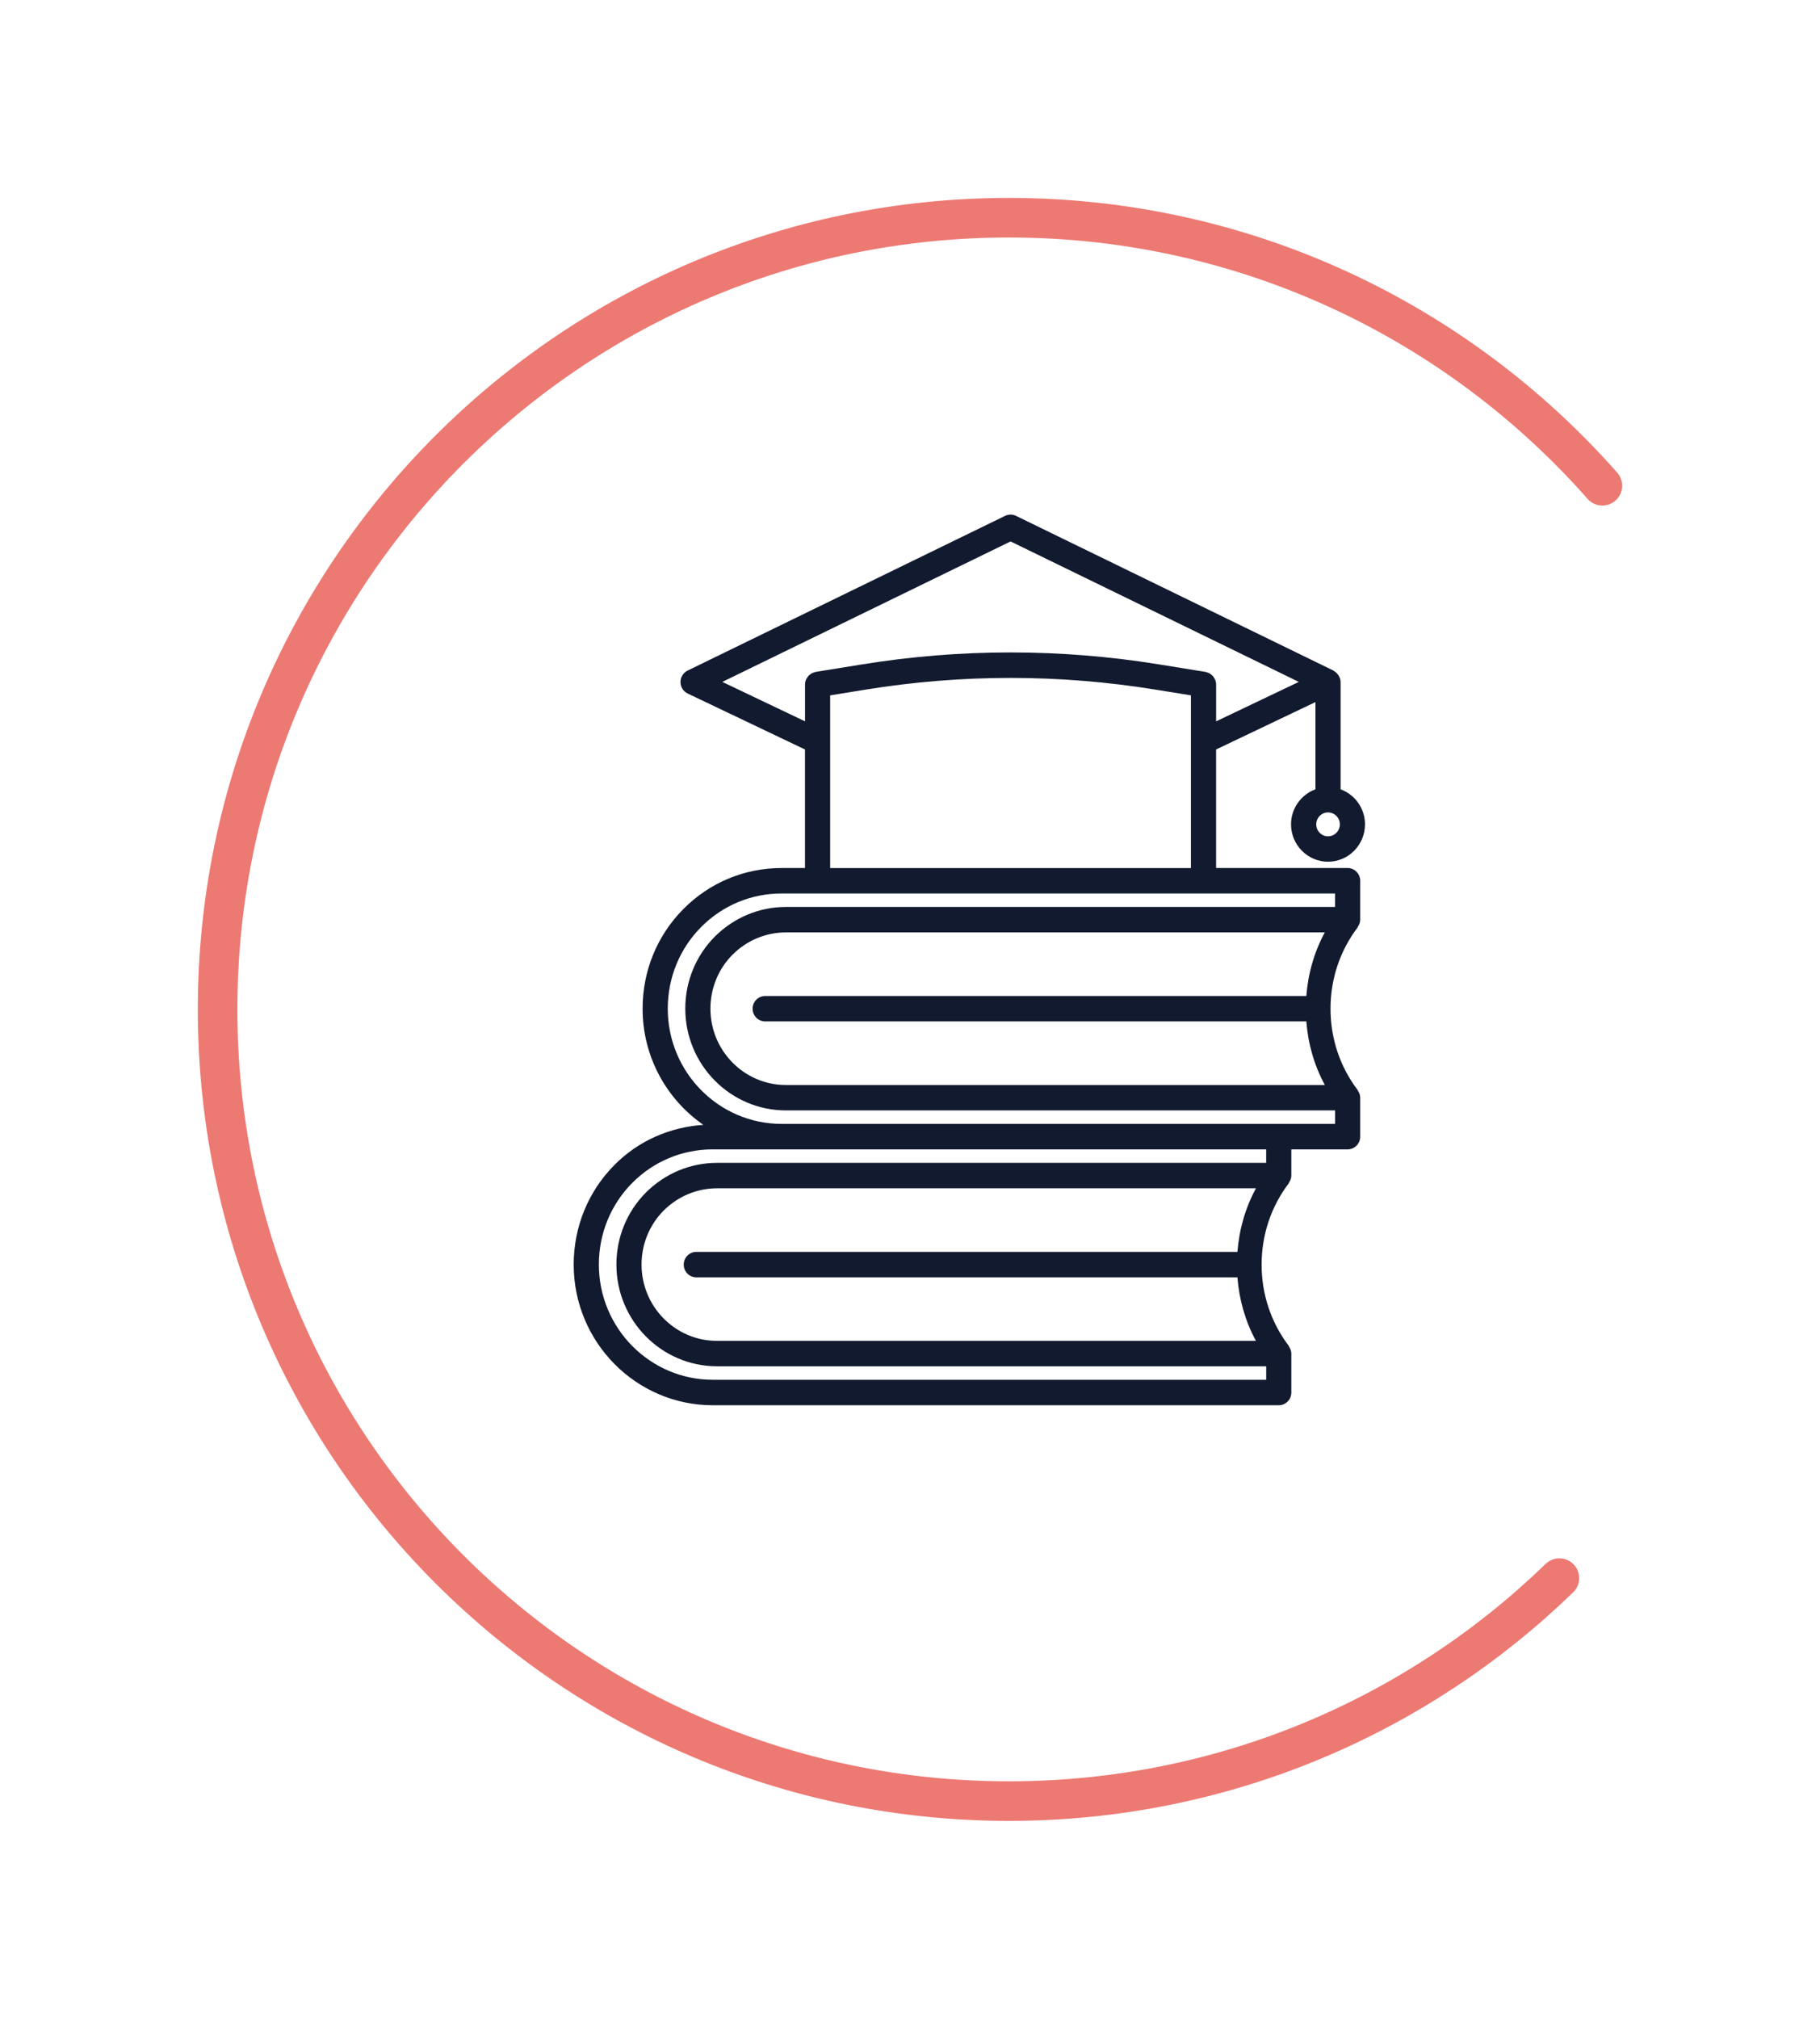
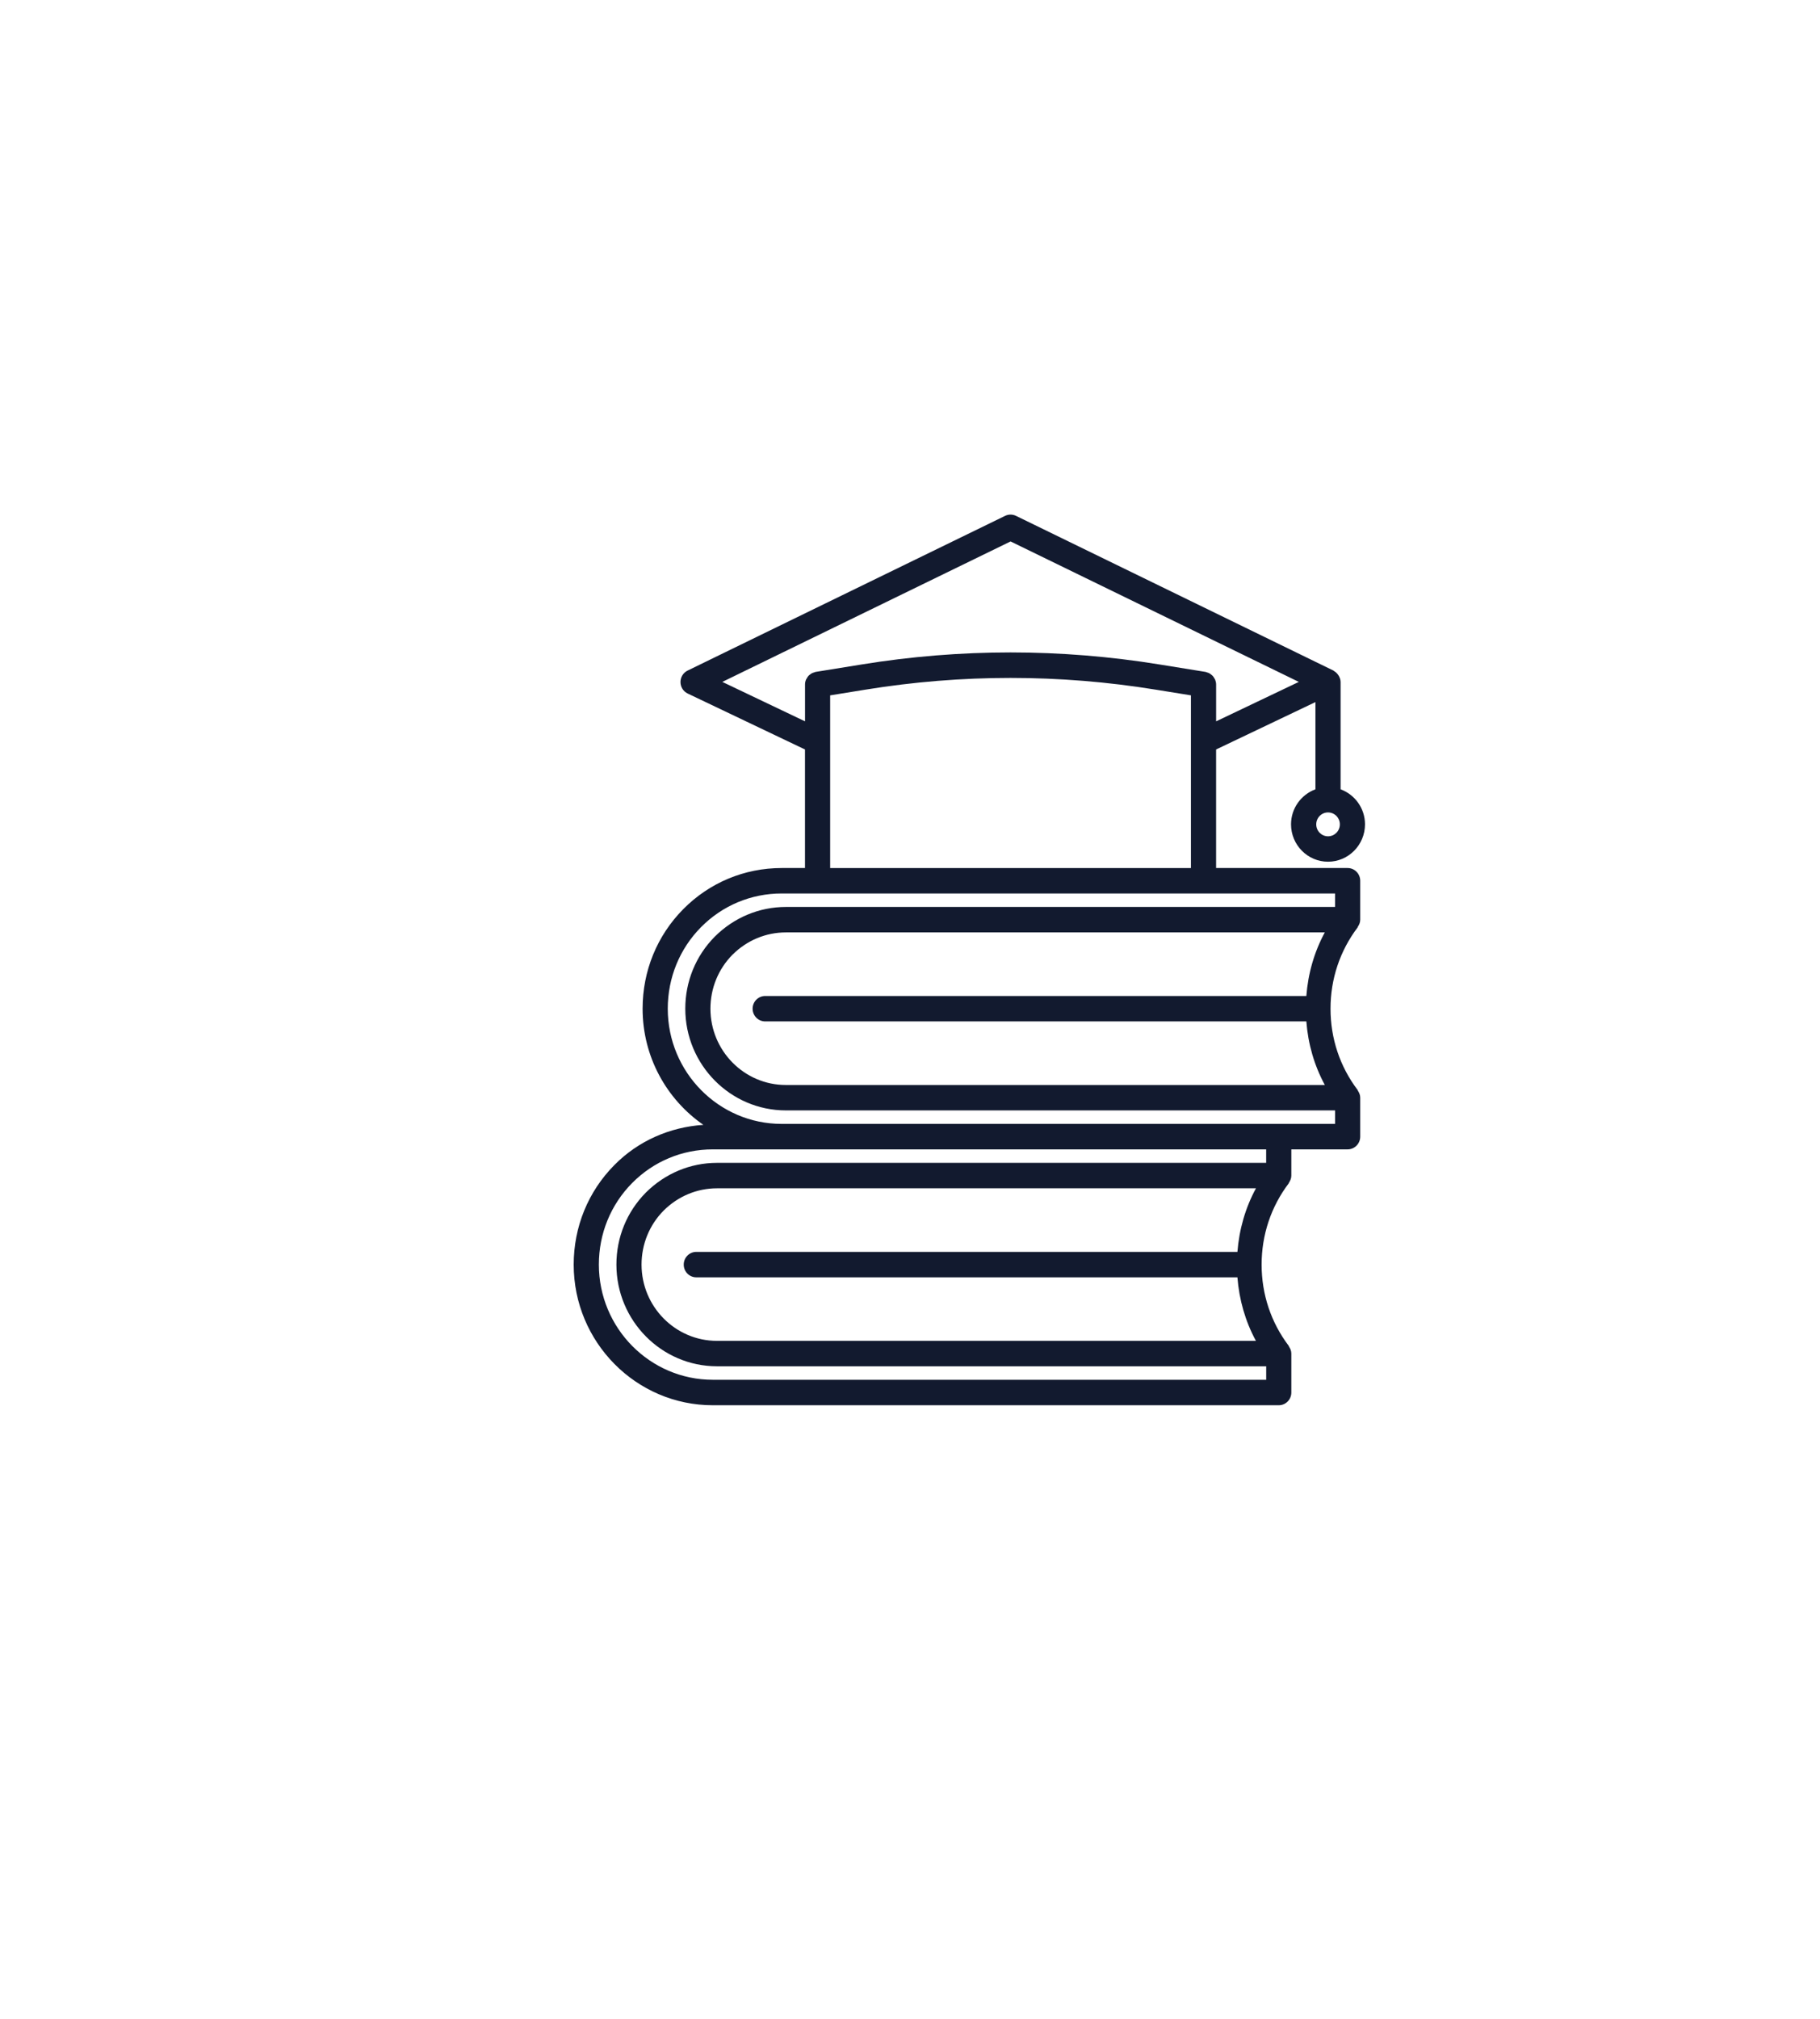
<svg xmlns="http://www.w3.org/2000/svg" width="92" height="102" viewBox="0 0 92 102" fill="none">
  <g filter="url(#filter0_d_1815_200)">
-     <path d="M81 24.542C73.671 16.238 62.947 11 51 11C28.909 11 11 28.909 11 51C11 73.091 28.909 91 51 91C61.815 91 71.627 86.708 78.826 79.735" stroke="#ED7973" stroke-width="2" stroke-linecap="round" />
-   </g>
+     </g>
  <path d="M29 63.894C29 67.813 32.155 71 36.032 71H64.64C64.992 71 65.276 70.712 65.276 70.357V68.39C65.276 68.256 65.227 68.139 65.158 68.038C65.15 68.026 65.153 68.011 65.145 67.999C64.249 66.816 63.774 65.397 63.774 63.894C63.774 62.391 64.249 60.971 65.145 59.787C65.153 59.777 65.15 59.761 65.158 59.75C65.227 59.647 65.276 59.53 65.276 59.396V58.072H68.122C68.473 58.072 68.758 57.784 68.758 57.429V55.462C68.758 55.328 68.709 55.211 68.64 55.108C68.632 55.097 68.636 55.081 68.627 55.071C67.73 53.887 67.257 52.467 67.257 50.964C67.257 49.461 67.732 48.042 68.627 46.858C68.635 46.847 68.632 46.832 68.64 46.821C68.709 46.718 68.758 46.601 68.758 46.467V44.5C68.758 44.145 68.473 43.857 68.122 43.857H61.473V37.867L66.494 35.473V39.88C65.778 40.145 65.261 40.834 65.261 41.649C65.261 42.691 66.1 43.538 67.13 43.538C68.162 43.538 69 42.691 69 41.649C69 40.834 68.484 40.145 67.766 39.88V34.459C67.766 34.346 67.729 34.246 67.68 34.154C67.667 34.129 67.651 34.11 67.635 34.088C67.58 34.012 67.514 33.95 67.433 33.905C67.422 33.899 67.418 33.886 67.406 33.881L51.359 26.064C51.184 25.979 50.981 25.979 50.806 26.064L34.758 33.881C34.538 33.988 34.396 34.215 34.398 34.462C34.399 34.71 34.54 34.935 34.763 35.041L40.692 37.867V43.857H39.514C37.632 43.857 35.863 44.595 34.538 45.935C33.212 47.274 32.483 49.06 32.483 50.964C32.483 53.4 33.702 55.551 35.555 56.833C33.855 56.948 32.267 57.639 31.057 58.863C29.73 60.202 29 61.988 29 63.894ZM62.551 63.251H35.198C34.847 63.251 34.562 63.539 34.562 63.894C34.562 64.249 34.847 64.537 35.198 64.537H62.551C62.639 65.673 62.951 66.76 63.486 67.747H36.244C34.141 67.747 32.43 66.019 32.43 63.894C32.43 62.861 32.827 61.893 33.542 61.169C34.273 60.44 35.232 60.039 36.244 60.039H63.488C62.951 61.028 62.641 62.113 62.551 63.251ZM66.035 50.322H38.68C38.329 50.322 38.044 50.61 38.044 50.964C38.044 51.319 38.329 51.607 38.68 51.607H66.035C66.122 52.745 66.434 53.83 66.97 54.819H39.725C37.623 54.819 35.912 53.09 35.912 50.964C35.912 49.933 36.309 48.964 37.023 48.24C37.755 47.511 38.714 47.11 39.725 47.11H66.968C66.433 48.099 66.122 49.185 66.035 50.322ZM67.131 42.254C66.802 42.254 66.535 41.984 66.535 41.651C66.535 41.318 66.802 41.048 67.131 41.048C67.461 41.048 67.729 41.318 67.729 41.651C67.729 41.984 67.461 42.254 67.131 42.254ZM36.513 34.453L51.084 27.356L65.654 34.453L61.474 36.446V34.584C61.474 34.501 61.456 34.421 61.427 34.346C61.417 34.319 61.399 34.299 61.385 34.273C61.361 34.229 61.337 34.186 61.302 34.15C61.281 34.127 61.254 34.108 61.23 34.088C61.194 34.06 61.158 34.031 61.117 34.011C61.086 33.995 61.053 33.986 61.02 33.976C60.992 33.967 60.968 33.952 60.938 33.948L58.624 33.574C53.621 32.761 48.548 32.76 43.544 33.574L41.229 33.948C41.2 33.953 41.176 33.968 41.148 33.976C41.115 33.986 41.081 33.995 41.051 34.011C41.009 34.031 40.975 34.058 40.938 34.088C40.912 34.108 40.887 34.125 40.865 34.15C40.831 34.187 40.807 34.229 40.783 34.273C40.769 34.297 40.751 34.319 40.741 34.346C40.711 34.421 40.694 34.499 40.694 34.584V36.446L36.513 34.453ZM41.964 37.46V35.133L43.745 34.845C48.614 34.054 53.551 34.054 58.422 34.845L60.201 35.132V37.46V43.858H41.964V37.46ZM33.755 50.964C33.755 49.404 34.353 47.939 35.437 46.844C36.523 45.747 37.971 45.143 39.514 45.143H41.328H60.837H67.486V45.824H39.725C38.378 45.824 37.101 46.358 36.128 47.327C35.169 48.298 34.641 49.589 34.641 50.963C34.641 53.797 36.922 56.103 39.727 56.103H67.487V56.785H64.642H39.514C36.338 56.786 33.755 54.175 33.755 50.964ZM36.032 58.072H39.514H64.004V58.753H36.244C34.896 58.753 33.62 59.287 32.646 60.256C31.687 61.226 31.159 62.517 31.159 63.892C31.159 66.726 33.44 69.031 36.245 69.031H64.006V69.713H36.032C32.856 69.713 30.272 67.102 30.272 63.892C30.272 62.332 30.87 60.867 31.955 59.772C33.04 58.676 34.488 58.072 36.032 58.072Z" fill="#121A2F" />
  <defs>
    <filter id="filter0_d_1815_200" x="0" y="0" width="92" height="102" filterUnits="userSpaceOnUse" color-interpolation-filters="sRGB">
      <feFlood flood-opacity="0" result="BackgroundImageFix" />
      <feColorMatrix in="SourceAlpha" type="matrix" values="0 0 0 0 0 0 0 0 0 0 0 0 0 0 0 0 0 0 127 0" result="hardAlpha" />
      <feOffset />
      <feGaussianBlur stdDeviation="5" />
      <feColorMatrix type="matrix" values="0 0 0 0 0.842 0 0 0 0 0.145 0 0 0 0 0.109 0 0 0 0.2 0" />
      <feBlend mode="normal" in2="BackgroundImageFix" result="effect1_dropShadow_1815_200" />
      <feBlend mode="normal" in="SourceGraphic" in2="effect1_dropShadow_1815_200" result="shape" />
    </filter>
  </defs>
</svg>